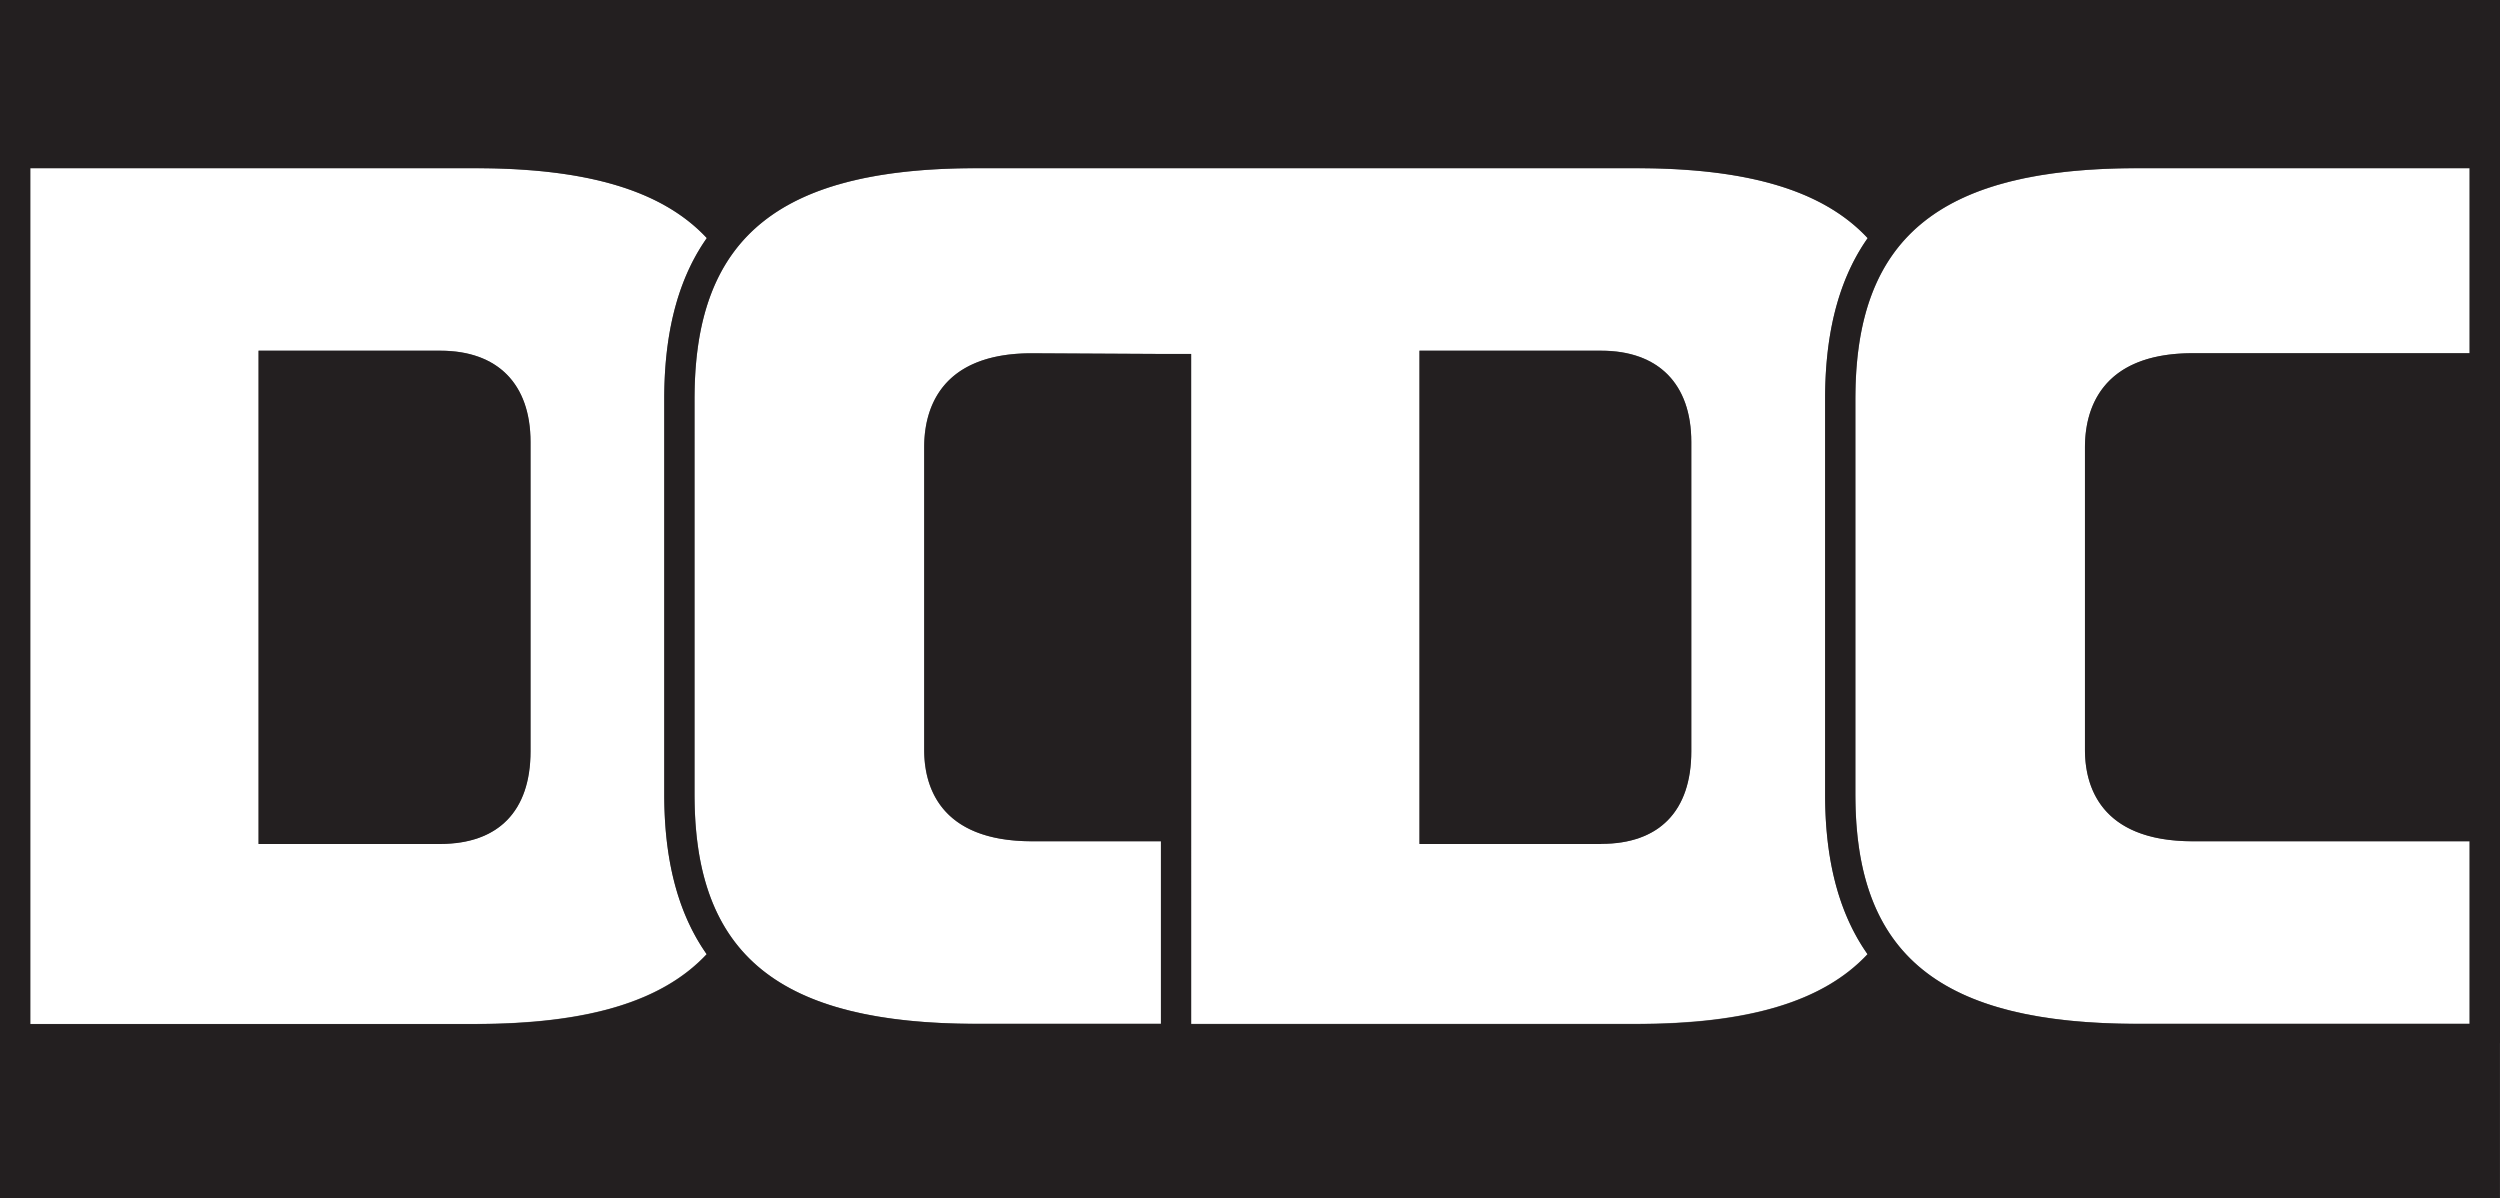
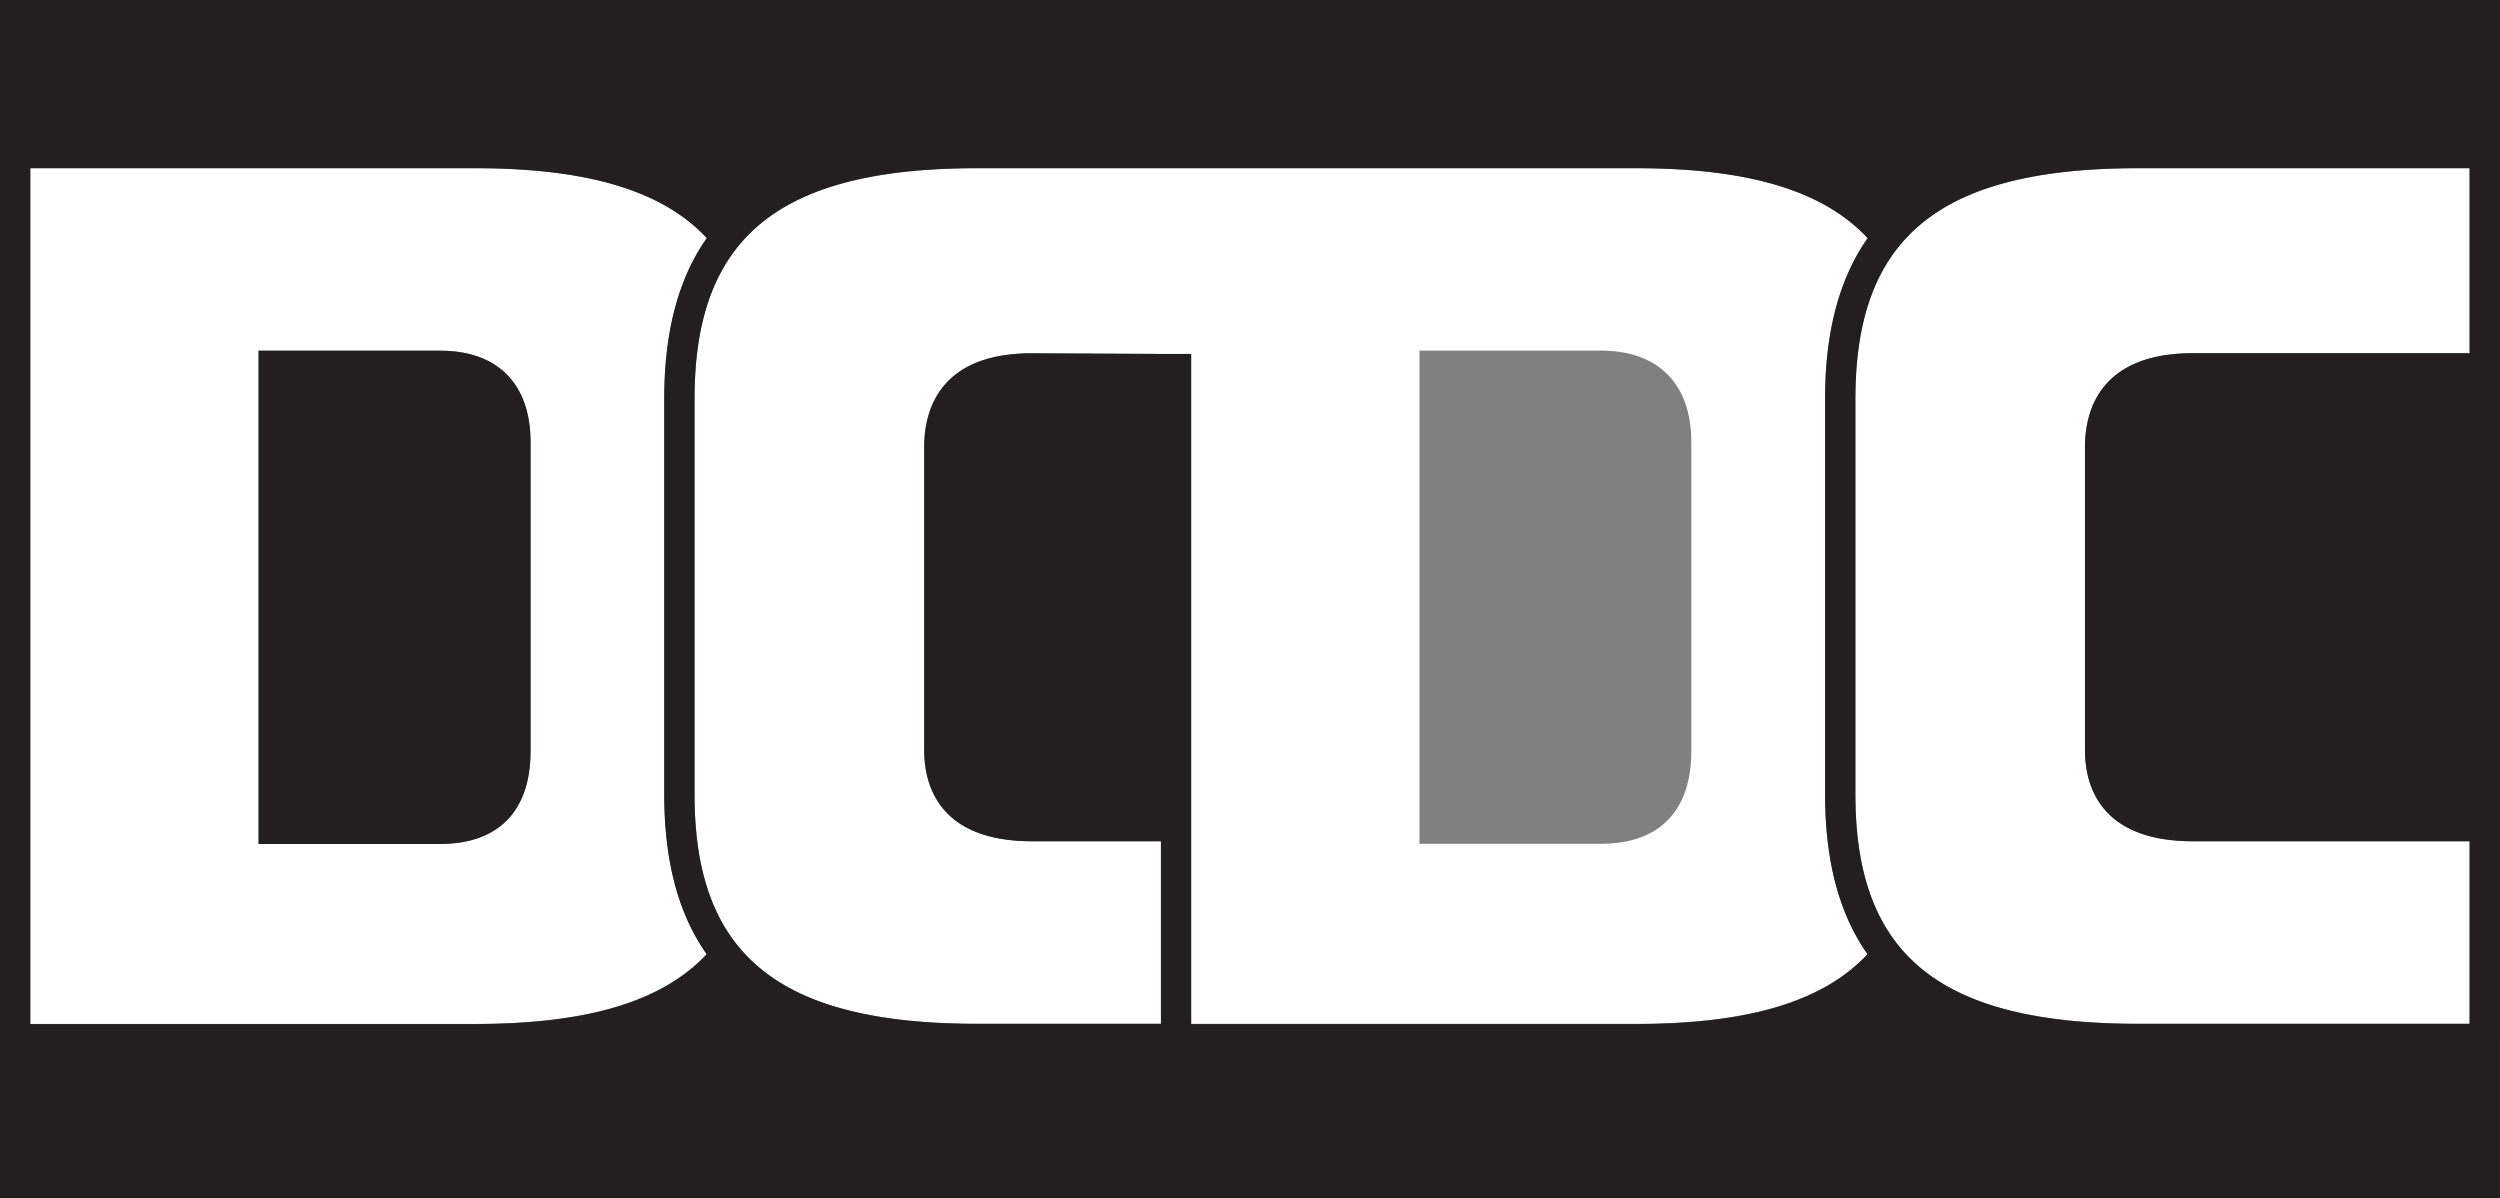
<svg xmlns="http://www.w3.org/2000/svg" viewBox="0 20 438.21 210">
  <rect x="0" y="20" width="438.21" height="210" fill="#808080" stroke="none" />
  <defs>
    <style>.cls-1{fill:#fff;}.cls-2{fill:#231f20;}</style>
  </defs>
  <title>Asset 3</title>
  <g id="Layer_2" data-name="Layer 2">
    <g id="Layer_1-2" data-name="Layer 1">
      <rect class="cls-1" x="0.01" y="204.78" height="233.42" />
      <polygon class="cls-1" points="438.19 84.26 438.2 84.26 438.2 166.26 438.19 166.26 438.19 202.87 438.2 202.87 438.2 44.6 438.19 44.6 438.19 84.26" />
      <rect class="cls-1" x="0.01" width="438.2" />
      <path class="cls-1" d="M121.74,159.27c0,28.17,14.82,40.19,49.56,40.19h32.18v-32H180.89c-16.46,0-18.91-10-18.91-16V98.37c0-6.15,2.45-16.46,18.91-16.46l22.62.12,5.28,0V199.46h77.9c19.59,0,32.82-3.84,40.66-12.23-5-7.08-7.44-16.37-7.44-28V89.9c0-11.7,2.44-21,7.46-28.16-7.83-8.41-21.07-12.26-40.68-12.26H171.3c-34.74,0-49.56,12.09-49.56,40.42Zm127.07,3.34V81.46h31.86c10,0,15.79,5.84,15.79,16v54.21c0,10.47-5.61,16.23-15.79,16.23H248.81Z" />
      <path class="cls-1" d="M325.22,159.27c0,28.17,14.82,40.19,49.57,40.19h58.09v-32h-48.5c-16.46,0-18.92-10-18.92-16V98.37c0-6.15,2.46-16.46,18.92-16.46h48.5V49.48H374.79c-34.75,0-49.57,12.09-49.57,40.42Z" />
      <path class="cls-1" d="M123.87,187.23c-5-7.08-7.44-16.37-7.44-28V89.9c0-11.7,2.44-21.05,7.46-28.17-7.83-8.4-21.08-12.25-40.69-12.25H5.31v150H83.2C102.8,199.46,116,195.62,123.87,187.23ZM50.63,167.92H45.32V81.46H77.18c10,0,15.8,5.84,15.8,16v54.21c0,10.47-5.61,16.23-15.8,16.23Z" />
-       <path class="cls-2" d="M280.67,167.92c10.18,0,15.79-5.76,15.79-16.23V97.48c0-10.18-5.76-16-15.79-16H248.81v86.46h31.86Z" />
      <path class="cls-2" d="M93,151.69V97.48c0-10.18-5.76-16-15.8-16H45.32v86.46H77.18C87.37,167.92,93,162.16,93,151.69Z" />
      <path class="cls-2" d="M438.21,202.87h0V166.26h0v-82h0V44.6h0V0H0V44.17H0V204.78H0V438.19h438.2V202.87ZM374.79,49.48h58.09V81.91h-48.5c-16.46,0-18.92,10.31-18.92,16.46v53.09c0,6,2.46,16,18.92,16h48.5v32H374.79c-34.75,0-49.57-12-49.57-40.19V89.9C325.22,61.57,340,49.48,374.79,49.48Zm20.62,353.28c-1,0-1.51.72-2.26,2.17v10.21h-2.21v-9.92c0-1.63-.4-2.46-1.45-2.46s-1.62.72-2.32,2.17v10.21h-2.38V401h1.92l.2,1.86H387a3.49,3.49,0,0,1,3.22-2.21c1.39,0,2.26.82,2.67,2.44.81-1.51,1.68-2.44,3.3-2.44,2,0,3.14,1.54,3.14,4.36v10.09h-2.38v-9.92C396.92,403.59,396.45,402.76,395.41,402.76ZM373.6,413.43c1.63,0,2.81-.78,4.38-2.61V401h2.38v14.1h-1.94l-.21-2.47h-.11a6.85,6.85,0,0,1-5.25,2.82c-3.37,0-4.9-2-4.9-5.69V401h2.4v8.44C370.35,412.15,371.25,413.43,373.6,413.43ZM350.92,403V401h8.94v14.1h-2.38V403Zm7.49-4.91a1.81,1.81,0,0,1-1.92-1.85,1.92,1.92,0,0,1,3.83,0A1.81,1.81,0,0,1,358.41,398.08ZM332.91,403v-1.8L337,401l.32-4.52h2V401h6.93V403h-6.93v6.7c0,2.52.84,3.86,3.56,3.86a9.49,9.49,0,0,0,3.4-.64l.52,1.74a12.41,12.41,0,0,1-4.41.84c-4.12,0-5.45-2.35-5.45-5.83V403Zm7.86-24.22a7.71,7.71,0,0,0,4.3-1.33l.87,1.57a9.75,9.75,0,0,1-5.46,1.68c-4.23,0-7.6-2.73-7.6-7.43a7.09,7.09,0,0,1,7.2-7.36c4.06,0,6.44,2.63,6.44,6.61a9.5,9.5,0,0,1-.12,1.45H335.29C335.58,377.15,337.84,378.77,340.77,378.77Zm-17.16,1.57h-2.67L315,366.24h2.41l3.25,8c.58,1.42,1.1,2.81,1.59,4.15h.12c.49-1.34,1-2.73,1.54-4.15l3.25-8h2.29Zm5.48,20.93-.55,2.07a6.53,6.53,0,0,0-2.61-.5c-2.12,0-4.12,1.1-5.8,4v8.27h-2.38V401h2l.2,3.34H320a7.5,7.5,0,0,1,6.29-3.69A6,6,0,0,1,329.09,401.27ZM171.3,49.48H286.69c19.61,0,32.85,3.85,40.68,12.26-5,7.12-7.46,16.46-7.46,28.16v69.37c0,11.59,2.43,20.88,7.44,28-7.84,8.39-21.07,12.23-40.66,12.23h-77.9V82.05l-5.28,0-22.62-.12C164.43,81.91,162,92.22,162,98.37v53.09c0,6,2.45,16,18.91,16h22.59v32H171.3c-34.74,0-49.56-12-49.56-40.19V89.9C121.74,61.57,136.56,49.48,171.3,49.48ZM307.66,366.24v14.1h-2.38V368.19h-6.56v-1.95Zm-3.37-4.81a1.92,1.92,0,0,1,3.83,0,1.92,1.92,0,0,1-3.83,0Zm.52,39.26c3.72,0,7,2.7,7,7.43s-3.25,7.37-7,7.37-7-2.7-7-7.37S301.1,400.69,304.81,400.69Zm-17.66,8.13c-3.65-.76-5.51-2-5.51-4.12s2-4,5.86-4a10.67,10.67,0,0,1,5.69,1.8L292,404a8.33,8.33,0,0,0-4.73-1.48c-2.41,0-3.25,1-3.25,2,0,1.22,1.22,1.74,4.09,2.35,4.7,1,5.83,2.21,5.83,4.35,0,2.29-2.23,4.21-6.27,4.21a12.39,12.39,0,0,1-6.93-2.21l1.1-1.56a10,10,0,0,0,6.12,1.91c2.38,0,3.57-1,3.57-2.2S291,409.6,287.15,408.82Zm3-28.13c-4.12,0-5.45-2.35-5.45-5.83v-6.67h-4v-1.8l4.07-.15.31-4.52h2v4.52H294v1.95h-6.93v6.7c0,2.52.84,3.86,3.56,3.86a9.49,9.49,0,0,0,3.4-.64l.52,1.74A12.41,12.41,0,0,1,290.14,380.69Zm-19.28,22.07c-1.69,0-2.82.83-4.47,2.55v9.83H264V401h2l.21,2.41h.11c1.48-1.57,3.11-2.76,5.31-2.76,3.34,0,4.87,2,4.87,5.69v8.76h-2.37V406.7C274.11,404,273.18,402.76,270.86,402.76Zm-.73-34.89a9.84,9.84,0,0,0-4.93,1.68l-.93-1.63a12.22,12.22,0,0,1,6.27-2c3.86,0,5.71,2.29,5.71,5.8v8.64h-1.94l-.2-1.91H274a9.63,9.63,0,0,1-5.57,2.26c-2.64,0-4.79-1.48-4.79-4,0-3.17,2.93-4.7,10.21-5.28C273.82,369.49,272.86,367.87,270.13,367.87Zm-17.52,32.82c3.72,0,7,2.7,7,7.43s-3.25,7.37-7,7.37-7-2.7-7-7.37S248.9,400.69,252.61,400.69Zm-4.46-20.35v-14.1h2l.2,3.34h.09a7.49,7.49,0,0,1,6.29-3.68,5.88,5.88,0,0,1,2.79.58l-.55,2a6.7,6.7,0,0,0-2.61-.49c-2.12,0-4.12,1.1-5.8,4v8.27Zm-11.77-1.57a7.7,7.7,0,0,0,4.29-1.33l.87,1.57a9.71,9.71,0,0,1-5.45,1.68c-4.24,0-7.6-2.73-7.6-7.43a7.08,7.08,0,0,1,7.19-7.36c4.06,0,6.44,2.63,6.44,6.61A9.5,9.5,0,0,1,242,374H230.89C231.18,377.15,233.45,378.77,236.38,378.77Zm.55,17a7.09,7.09,0,0,1,5.19,2.32l-1.36,1.54a5.16,5.16,0,0,0-3.83-1.74c-3.66,0-6,3-6,7.69s2.38,7.8,6,7.8a5.5,5.5,0,0,0,4.29-2.12l1.36,1.48a7.39,7.39,0,0,1-5.88,2.76c-4.7,0-8.3-3.66-8.3-9.86S232,395.76,236.93,395.76Zm-22.74-14.23v4.76h-2.38V366.24h2L214,368h.08A7.43,7.43,0,0,1,219,365.9c3.8,0,5.83,2.81,5.83,7.19,0,4.78-3,7.6-6.41,7.6a6.63,6.63,0,0,1-4.21-1.83h-.09ZM193.72,403v-1.8l4.06-.15.32-4.52h2V401H207V403h-6.93v6.7c0,2.52.84,3.86,3.57,3.86a9.48,9.48,0,0,0,3.39-.64l.52,1.74a12.36,12.36,0,0,1-4.41.84c-4.12,0-5.45-2.35-5.45-5.83V403Zm-.27-29.67c0-4.73,3.25-7.42,7-7.42s7,2.69,7,7.42-3.25,7.37-7,7.37S193.45,378,193.45,373.32Zm-9.59,29.44c-1.68,0-2.82.83-4.47,2.55v9.83H177V401h2l.21,2.41h.11c1.48-1.57,3.11-2.76,5.31-2.76,3.34,0,4.88,2,4.88,5.69v8.76h-2.38V406.7C187.11,404,186.18,402.76,183.86,402.76ZM183,380.69c-3.72,0-7-2.7-7-7.37s3.25-7.42,7-7.42,7,2.69,7,7.42S186.73,380.69,183,380.69Zm-16.24,32.88a7.7,7.7,0,0,0,4.29-1.33l.87,1.57a9.71,9.71,0,0,1-5.45,1.68c-4.24,0-7.6-2.73-7.6-7.43a7.09,7.09,0,0,1,7.19-7.37c4.06,0,6.44,2.65,6.44,6.62a9.5,9.5,0,0,1-.12,1.45H161.29C161.58,412,163.85,413.57,166.78,413.57Zm.32-32.88c-4.7,0-8.3-3.66-8.3-9.86s3.57-9.87,8.53-9.87a7.09,7.09,0,0,1,5.19,2.32l-1.36,1.54a5.16,5.16,0,0,0-3.83-1.74c-3.66,0-6,3-6,7.69s2.38,7.8,6,7.8a5.5,5.5,0,0,0,4.29-2.12l1.37,1.48A7.41,7.41,0,0,1,167.1,380.69Zm-15.29,22.07c-1,0-1.5.72-2.26,2.17v10.21h-2.2v-9.92c0-1.63-.41-2.46-1.45-2.46s-1.63.72-2.33,2.17v10.21H141.2V401h1.91l.2,1.86h.06a3.51,3.51,0,0,1,3.22-2.21c1.39,0,2.26.82,2.67,2.44.81-1.51,1.68-2.44,3.31-2.44,2,0,3.13,1.54,3.13,4.36v10.09h-2.38v-9.92C153.32,403.59,152.86,402.76,151.81,402.76Zm-24.62,13.57v4.76h-2.38V401h2l.21,1.8h.08a7.44,7.44,0,0,1,4.88-2.15c3.8,0,5.83,2.82,5.83,7.2,0,4.78-3,7.6-6.41,7.6a6.63,6.63,0,0,1-4.21-1.83h-.09Zm7.25-37.61a6.4,6.4,0,0,0,2.64-.64l.61,1.77a8.55,8.55,0,0,1-3.77.84c-3,0-4.64-1.74-4.64-5.08v-14h-4.82v-1.94h7.2v16.1C131.66,377.85,132.76,378.72,134.44,378.72ZM5.31,49.48H83.2c19.61,0,32.86,3.85,40.69,12.25-5,7.12-7.46,16.47-7.46,28.17v69.37c0,11.59,2.43,20.88,7.44,28-7.84,8.39-21.07,12.23-40.67,12.23H5.31ZM113.53,367.87a9.88,9.88,0,0,0-4.93,1.68l-.93-1.63a12.26,12.26,0,0,1,6.27-2c3.86,0,5.71,2.29,5.71,5.8v8.64h-1.94l-.2-1.91h-.09a9.63,9.63,0,0,1-5.57,2.26c-2.64,0-4.78-1.48-4.78-4,0-3.17,2.92-4.7,10.21-5.28C117.22,369.49,116.26,367.87,113.53,367.87Zm-.11,32.82c3.71,0,7,2.7,7,7.43s-3.25,7.37-7,7.37-7-2.7-7-7.37S109.7,400.69,113.42,400.69Zm-23.76-4.26v-1.94h7.2v16.1c0,2.06,1.1,2.93,2.78,2.93a6.4,6.4,0,0,0,2.64-.64l.61,1.77a8.55,8.55,0,0,1-3.77.84c-3,0-4.64-1.74-4.64-5.08v-14Zm9.08-15.74c-4.12,0-5.45-2.35-5.45-5.83v-6.67h-4v-1.8l4.06-.15.32-4.52h2v4.52h6.93v1.95H95.67v6.7c0,2.52.84,3.86,3.57,3.86a9.43,9.43,0,0,0,3.39-.64l.52,1.74A12.36,12.36,0,0,1,98.74,380.69Zm-19,32.88a7.7,7.7,0,0,0,4.29-1.33l.87,1.57a9.71,9.71,0,0,1-5.45,1.68c-4.24,0-7.6-2.73-7.6-7.43a7.09,7.09,0,0,1,7.19-7.37c4.06,0,6.44,2.65,6.44,6.62a11.17,11.17,0,0,1-.11,1.45H74.3C74.59,412,76.85,413.57,79.78,413.57Zm1.68-47.33v14.1H79.08V368.19H72.53v-1.95Zm-3.36-4.81a1.91,1.91,0,0,1,3.82,0,1.91,1.91,0,0,1-3.82,0Zm-17,25.41c-4.12,0-6.49-1.42-6.49-3.92,0-1.13.81-2.26,2.32-3.13v-.12a2.54,2.54,0,0,1-1.45-2.32,3.41,3.41,0,0,1,1.68-2.64v-.11a4.51,4.51,0,0,1-1.74-3.66c0-3.07,2.55-5,5.54-5a5.8,5.8,0,0,1,2.09.34h5.83v1.95H65.22A4.23,4.23,0,0,1,66.41,371c0,3-2.41,4.84-5.45,4.84a6,6,0,0,1-2.38-.52,1.94,1.94,0,0,0-1.1,1.63c0,1.1,1.07,1.62,2.93,1.62h3.16c3.62,0,5.36.93,5.36,3.31C68.93,384.55,65.89,386.84,61.1,386.84ZM68.44,401l-5.83,14.1H59.94L54,401h2.4l3.25,8c.58,1.42,1.1,2.81,1.6,4.15h.11c.5-1.34,1-2.73,1.54-4.15l3.25-8ZM45,413.57a7.7,7.7,0,0,0,4.29-1.33l.87,1.57a9.71,9.71,0,0,1-5.45,1.68c-4.24,0-7.6-2.73-7.6-7.43a7.09,7.09,0,0,1,7.19-7.37c4.06,0,6.44,2.65,6.44,6.62a11.17,11.17,0,0,1-.11,1.45H39.5C39.79,412,42.05,413.57,45,413.57Zm1.68-47.33v14.1H44.28V368.19H37.73v-1.95Zm-3.36-4.81a1.91,1.91,0,0,1,3.82,0,1.91,1.91,0,0,1-3.82,0ZM25.06,380.34H20.24v-19h4.7c5.71,0,8.82,3.4,8.82,9.43S30.65,380.34,25.06,380.34Zm8.7,25.2c0,6.06-3.11,9.6-8.7,9.6H20.24v-19h4.7C30.65,396.11,33.76,399.51,33.76,405.54Z" />
      <path class="cls-2" d="M24.77,363.28H22.65v15.09h2.12c4.35,0,6.49-2.82,6.49-7.63S29.12,363.28,24.77,363.28Z" />
      <path class="cls-2" d="M340.14,367.78a4.78,4.78,0,0,0-4.79,4.32h9C344.14,369.2,342.54,367.78,340.14,367.78Z" />
      <path class="cls-2" d="M183,367.87c-2.7,0-4.5,2.2-4.5,5.45s1.8,5.4,4.5,5.4,4.49-2.18,4.49-5.4S185.71,367.87,183,367.87Z" />
      <path class="cls-2" d="M200.42,378.72c2.69,0,4.49-2.18,4.49-5.4s-1.8-5.45-4.49-5.45-4.5,2.2-4.5,5.45S197.72,378.72,200.42,378.72Z" />
      <path class="cls-2" d="M235.74,367.78A4.79,4.79,0,0,0,231,372.1h9C239.74,369.2,238.15,367.78,235.74,367.78Z" />
      <path class="cls-2" d="M269.09,378.77a7.62,7.62,0,0,0,4.78-2.08V373c-6,.5-7.89,1.69-7.89,3.54C266,378.11,267.46,378.77,269.09,378.77Z" />
      <path class="cls-2" d="M304.81,413.52c2.7,0,4.5-2.18,4.5-5.4s-1.8-5.45-4.5-5.45-4.49,2.2-4.49,5.45S302.12,413.52,304.81,413.52Z" />
      <path class="cls-2" d="M24.77,398.08H22.65v15.09h2.12c4.35,0,6.49-2.82,6.49-7.63S29.12,398.08,24.77,398.08Z" />
      <path class="cls-2" d="M222.31,373.09c0-3.1-1.16-5.19-4-5.19a6.14,6.14,0,0,0-4.15,2.11v7a6.07,6.07,0,0,0,3.77,1.66C220.49,378.69,222.31,376.57,222.31,373.09Z" />
      <path class="cls-2" d="M61,374.28a3.32,3.32,0,1,0-3.25-3.34A3.18,3.18,0,0,0,61,374.28Z" />
      <path class="cls-2" d="M112.49,378.77a7.66,7.66,0,0,0,4.79-2.08V373c-6,.5-7.89,1.69-7.89,3.54C109.39,378.11,110.86,378.77,112.49,378.77Z" />
      <path class="cls-2" d="M79.14,402.58a4.79,4.79,0,0,0-4.79,4.32h9C83.14,404,81.55,402.58,79.14,402.58Z" />
      <path class="cls-2" d="M252.61,413.52c2.7,0,4.5-2.18,4.5-5.4s-1.8-5.45-4.5-5.45-4.49,2.2-4.49,5.45S249.92,413.52,252.61,413.52Z" />
-       <path class="cls-2" d="M113.42,413.52c2.69,0,4.49-2.18,4.49-5.4s-1.8-5.45-4.49-5.45-4.5,2.2-4.5,5.45S110.72,413.52,113.42,413.52Z" />
+       <path class="cls-2" d="M113.42,413.52c2.69,0,4.49-2.18,4.49-5.4s-1.8-5.45-4.49-5.45-4.5,2.2-4.5,5.45Z" />
      <path class="cls-2" d="M166.14,402.58a4.79,4.79,0,0,0-4.79,4.32h9C170.14,404,168.55,402.58,166.14,402.58Z" />
      <path class="cls-2" d="M63.36,380.57H60.61a8.19,8.19,0,0,1-2.15-.23c-1.33.73-1.8,1.54-1.8,2.35,0,1.48,1.6,2.41,4.62,2.41,3.27,0,5.3-1.37,5.3-2.82S65.51,380.57,63.36,380.57Z" />
      <path class="cls-2" d="M135.31,407.89c0-3.11-1.16-5.19-4-5.19a6.14,6.14,0,0,0-4.15,2.11v7a6.09,6.09,0,0,0,3.77,1.66C133.49,413.49,135.31,411.37,135.31,407.89Z" />
      <path class="cls-2" d="M44.34,402.58a4.79,4.79,0,0,0-4.79,4.32h9C48.34,404,46.75,402.58,44.34,402.58Z" />
      <path class="cls-1" d="M24.94,361.31h-4.7v19h4.82c5.59,0,8.7-3.54,8.7-9.6S30.65,361.31,24.94,361.31Zm-.17,17.06H22.65V363.28h2.12c4.35,0,6.49,2.67,6.49,7.46S29.12,378.37,24.77,378.37Z" />
      <path class="cls-1" d="M47.12,361.43a1.91,1.91,0,0,0-3.82,0,1.91,1.91,0,0,0,3.82,0Z" />
      <polygon class="cls-1" points="37.73 368.19 44.28 368.19 44.28 380.34 46.66 380.34 46.66 366.24 37.73 366.24 37.73 368.19" />
      <path class="cls-1" d="M63.57,378.6H60.41c-1.86,0-2.93-.52-2.93-1.62a1.94,1.94,0,0,1,1.1-1.63,6,6,0,0,0,2.38.52c3,0,5.45-1.82,5.45-4.84a4.23,4.23,0,0,0-1.19-2.84h3.66v-1.95H63.05A5.8,5.8,0,0,0,61,365.9c-3,0-5.54,2-5.54,5a4.51,4.51,0,0,0,1.74,3.66v.11a3.41,3.41,0,0,0-1.68,2.64,2.54,2.54,0,0,0,1.45,2.32v.12c-1.51.87-2.32,2-2.32,3.13,0,2.5,2.37,3.92,6.49,3.92,4.79,0,7.83-2.29,7.83-4.93C68.93,379.53,67.19,378.6,63.57,378.6Zm-2.61-11a3.32,3.32,0,1,1-3.25,3.3A3.18,3.18,0,0,1,61,367.64Zm.32,17.46c-3,0-4.62-.93-4.62-2.41,0-.81.47-1.62,1.8-2.35a8.19,8.19,0,0,0,2.15.23h2.75c2.15,0,3.22.38,3.22,1.71S64.55,385.1,61.28,385.1Z" />
      <path class="cls-1" d="M81.92,361.43a1.91,1.91,0,0,0-3.82,0,1.91,1.91,0,0,0,3.82,0Z" />
      <polygon class="cls-1" points="72.53 368.19 79.08 368.19 79.08 380.34 81.46 380.34 81.46 366.24 72.53 366.24 72.53 368.19" />
      <path class="cls-1" d="M102.63,378.11a9.43,9.43,0,0,1-3.39.64c-2.73,0-3.57-1.34-3.57-3.86v-6.7h6.93v-1.95H95.67v-4.52h-2l-.32,4.52-4.06.15v1.8h4v6.67c0,3.48,1.33,5.83,5.45,5.83a12.36,12.36,0,0,0,4.41-.84Z" />
      <path class="cls-1" d="M107.07,376.69c0,2.52,2.14,4,4.78,4a9.63,9.63,0,0,0,5.57-2.26h.09l.2,1.91h1.94V371.7c0-3.51-1.85-5.8-5.71-5.8a12.26,12.26,0,0,0-6.27,2l.93,1.63a9.88,9.88,0,0,1,4.93-1.68c2.73,0,3.69,1.62,3.75,3.54C110,372,107.07,373.52,107.07,376.69ZM117.28,373v3.72a7.66,7.66,0,0,1-4.79,2.08c-1.63,0-3.1-.66-3.1-2.26C109.39,374.66,111.24,373.47,117.28,373Z" />
      <path class="cls-1" d="M124.46,359.69v1.94h4.82v14c0,3.34,1.65,5.08,4.64,5.08a8.55,8.55,0,0,0,3.77-.84l-.61-1.77a6.4,6.4,0,0,1-2.64.64c-1.68,0-2.78-.87-2.78-2.93v-16.1Z" />
      <path class="cls-1" d="M171.62,376.45a5.5,5.5,0,0,1-4.29,2.12c-3.66,0-6-3-6-7.8s2.38-7.69,6-7.69a5.16,5.16,0,0,1,3.83,1.74l1.36-1.54a7.09,7.09,0,0,0-5.19-2.32c-5,0-8.53,3.75-8.53,9.87s3.6,9.86,8.3,9.86a7.41,7.41,0,0,0,5.89-2.76Z" />
      <path class="cls-1" d="M183,365.9c-3.72,0-7,2.69-7,7.42s3.25,7.37,7,7.37,7-2.7,7-7.37S186.73,365.9,183,365.9Zm0,12.82c-2.7,0-4.5-2.18-4.5-5.4s1.8-5.45,4.5-5.45,4.49,2.2,4.49,5.45S185.71,378.72,183,378.72Z" />
      <path class="cls-1" d="M200.42,380.69c3.71,0,7-2.7,7-7.37s-3.25-7.42-7-7.42-7,2.69-7,7.42S196.7,380.69,200.42,380.69Zm0-12.82c2.69,0,4.49,2.2,4.49,5.45s-1.8,5.4-4.49,5.4-4.5-2.18-4.5-5.4S197.72,367.87,200.42,367.87Z" />
      <path class="cls-1" d="M218.37,380.69c3.39,0,6.41-2.82,6.41-7.6,0-4.38-2-7.19-5.83-7.19a7.43,7.43,0,0,0-4.88,2.14H214l-.21-1.8h-2v20.05h2.38v-4.76l-.12-2.67h.09A6.63,6.63,0,0,0,218.37,380.69ZM214.19,370a6.14,6.14,0,0,1,4.15-2.11c2.81,0,4,2.09,4,5.19,0,3.48-1.82,5.6-4.35,5.6a6.07,6.07,0,0,1-3.77-1.66Z" />
      <path class="cls-1" d="M242.12,372.51c0-4-2.38-6.61-6.44-6.61a7.08,7.08,0,0,0-7.19,7.36c0,4.7,3.36,7.43,7.6,7.43a9.71,9.71,0,0,0,5.45-1.68l-.87-1.57a7.7,7.7,0,0,1-4.29,1.33c-2.93,0-5.2-1.62-5.49-4.81H242A9.5,9.5,0,0,0,242.12,372.51ZM231,372.1a4.79,4.79,0,0,1,4.79-4.32c2.41,0,4,1.42,4.2,4.32Z" />
      <path class="cls-1" d="M256.33,368a6.7,6.7,0,0,1,2.61.49l.55-2a5.88,5.88,0,0,0-2.79-.58,7.49,7.49,0,0,0-6.29,3.68h-.09l-.2-3.34h-2v14.1h2.38v-8.27C252.21,369.14,254.21,368,256.33,368Z" />
      <path class="cls-1" d="M263.66,376.69c0,2.52,2.15,4,4.79,4a9.63,9.63,0,0,0,5.57-2.26h.09l.2,1.91h1.94V371.7c0-3.51-1.85-5.8-5.71-5.8a12.22,12.22,0,0,0-6.27,2l.93,1.63a9.84,9.84,0,0,1,4.93-1.68c2.73,0,3.69,1.62,3.74,3.54C266.59,372,263.66,373.52,263.66,376.69ZM273.87,373v3.72a7.62,7.62,0,0,1-4.78,2.08c-1.63,0-3.11-.66-3.11-2.26C266,374.66,267.84,373.47,273.87,373Z" />
-       <path class="cls-1" d="M294,378.11a9.49,9.49,0,0,1-3.4.64c-2.72,0-3.56-1.34-3.56-3.86v-6.7H294v-1.95h-6.93v-4.52h-2l-.31,4.52-4.07.15v1.8h4v6.67c0,3.48,1.33,5.83,5.45,5.83a12.41,12.41,0,0,0,4.41-.84Z" />
      <polygon class="cls-1" points="298.72 368.19 305.28 368.19 305.28 380.34 307.66 380.34 307.66 366.24 298.72 366.24 298.72 368.19" />
      <path class="cls-1" d="M308.12,361.43a1.92,1.92,0,0,0-3.83,0,1.92,1.92,0,0,0,3.83,0Z" />
      <path class="cls-1" d="M327.15,366.24l-3.25,8c-.58,1.42-1,2.81-1.54,4.15h-.12c-.49-1.34-1-2.73-1.59-4.15l-3.25-8H315l5.95,14.1h2.67l5.83-14.1Z" />
      <path class="cls-1" d="M346.52,372.51c0-4-2.38-6.61-6.44-6.61a7.09,7.09,0,0,0-7.2,7.36c0,4.7,3.37,7.43,7.6,7.43a9.75,9.75,0,0,0,5.46-1.68l-.87-1.57a7.71,7.71,0,0,1-4.3,1.33c-2.93,0-5.19-1.62-5.48-4.81H346.4A9.5,9.5,0,0,0,346.52,372.51Zm-11.17-.41a4.78,4.78,0,0,1,4.79-4.32c2.4,0,4,1.42,4.2,4.32Z" />
      <path class="cls-1" d="M24.94,396.11h-4.7v19h4.82c5.59,0,8.7-3.54,8.7-9.6S30.65,396.11,24.94,396.11Zm-.17,17.06H22.65V398.08h2.12c4.35,0,6.49,2.67,6.49,7.46S29.12,413.17,24.77,413.17Z" />
      <path class="cls-1" d="M50.72,407.31c0-4-2.38-6.62-6.44-6.62a7.09,7.09,0,0,0-7.19,7.37c0,4.7,3.36,7.43,7.6,7.43a9.71,9.71,0,0,0,5.45-1.68l-.87-1.57A7.7,7.7,0,0,1,45,413.57c-2.93,0-5.19-1.62-5.48-4.81H50.61A11.17,11.17,0,0,0,50.72,407.31Zm-11.17-.41a4.79,4.79,0,0,1,4.79-4.32c2.41,0,4,1.42,4.21,4.32Z" />
      <path class="cls-1" d="M62.9,409.05c-.58,1.42-1,2.81-1.54,4.15h-.11c-.5-1.34-1-2.73-1.6-4.15l-3.25-8H54l5.94,14.1h2.67L68.44,401H66.15Z" />
      <path class="cls-1" d="M85.52,407.31c0-4-2.38-6.62-6.44-6.62a7.09,7.09,0,0,0-7.19,7.37c0,4.7,3.36,7.43,7.6,7.43a9.71,9.71,0,0,0,5.45-1.68l-.87-1.57a7.7,7.7,0,0,1-4.29,1.33c-2.93,0-5.19-1.62-5.48-4.81H85.41A11.17,11.17,0,0,0,85.52,407.31Zm-11.17-.41a4.79,4.79,0,0,1,4.79-4.32c2.41,0,4,1.42,4.21,4.32Z" />
      <path class="cls-1" d="M99.12,415.49a8.55,8.55,0,0,0,3.77-.84l-.61-1.77a6.4,6.4,0,0,1-2.64.64c-1.68,0-2.78-.87-2.78-2.93v-16.1h-7.2v1.94h4.82v14C94.48,413.75,96.13,415.49,99.12,415.49Z" />
      <path class="cls-1" d="M113.42,415.49c3.71,0,7-2.7,7-7.37s-3.25-7.43-7-7.43-7,2.7-7,7.43S109.7,415.49,113.42,415.49Zm0-12.82c2.69,0,4.49,2.2,4.49,5.45s-1.8,5.4-4.49,5.4-4.5-2.18-4.5-5.4S110.72,402.67,113.42,402.67Z" />
      <path class="cls-1" d="M131.37,415.49c3.39,0,6.41-2.82,6.41-7.6,0-4.38-2-7.2-5.83-7.2a7.44,7.44,0,0,0-4.88,2.15H127l-.21-1.8h-2v20h2.38v-4.76l-.12-2.67h.09A6.63,6.63,0,0,0,131.37,415.49Zm-4.18-10.68a6.14,6.14,0,0,1,4.15-2.11c2.81,0,4,2.08,4,5.19,0,3.48-1.82,5.6-4.35,5.6a6.09,6.09,0,0,1-3.77-1.66Z" />
      <path class="cls-1" d="M155.7,415.14V405.05c0-2.82-1.16-4.36-3.13-4.36-1.63,0-2.5.93-3.31,2.44-.41-1.62-1.28-2.44-2.67-2.44a3.51,3.51,0,0,0-3.22,2.21h-.06l-.2-1.86H141.2v14.1h2.37V404.93c.7-1.45,1.34-2.17,2.33-2.17s1.45.83,1.45,2.46v9.92h2.2V404.93c.76-1.45,1.28-2.17,2.26-2.17s1.51.83,1.51,2.46v9.92Z" />
      <path class="cls-1" d="M172.52,407.31c0-4-2.38-6.62-6.44-6.62a7.09,7.09,0,0,0-7.19,7.37c0,4.7,3.36,7.43,7.6,7.43a9.71,9.71,0,0,0,5.45-1.68l-.87-1.57a7.7,7.7,0,0,1-4.29,1.33c-2.93,0-5.2-1.62-5.49-4.81H172.4A9.5,9.5,0,0,0,172.52,407.31Zm-11.17-.41a4.79,4.79,0,0,1,4.79-4.32c2.41,0,4,1.42,4.21,4.32Z" />
      <path class="cls-1" d="M189.49,415.14v-8.76c0-3.71-1.54-5.69-4.88-5.69-2.2,0-3.83,1.19-5.31,2.76h-.11L179,401h-2v14.1h2.38v-9.83c1.65-1.72,2.79-2.55,4.47-2.55,2.32,0,3.25,1.27,3.25,3.94v8.44Z" />
      <path class="cls-1" d="M203.14,415.49a12.36,12.36,0,0,0,4.41-.84l-.52-1.74a9.48,9.48,0,0,1-3.39.64c-2.73,0-3.57-1.34-3.57-3.86V403H207V401h-6.93v-4.52h-2l-.32,4.52-4.06.15V403h4v6.67C197.69,413.14,199,415.49,203.14,415.49Z" />
      <path class="cls-1" d="M236.7,415.49a7.39,7.39,0,0,0,5.88-2.76l-1.36-1.48a5.5,5.5,0,0,1-4.29,2.12c-3.66,0-6-3-6-7.8s2.38-7.69,6-7.69a5.16,5.16,0,0,1,3.83,1.74l1.36-1.54a7.09,7.09,0,0,0-5.19-2.32c-5,0-8.53,3.75-8.53,9.87S232,415.49,236.7,415.49Z" />
      <path class="cls-1" d="M245.65,408.12c0,4.67,3.25,7.37,7,7.37s7-2.7,7-7.37-3.25-7.43-7-7.43S245.65,403.39,245.65,408.12Zm7-5.45c2.7,0,4.5,2.2,4.5,5.45s-1.8,5.4-4.5,5.4-4.49-2.18-4.49-5.4S249.92,402.67,252.61,402.67Z" />
      <path class="cls-1" d="M276.48,415.14v-8.76c0-3.71-1.53-5.69-4.87-5.69-2.2,0-3.83,1.19-5.31,2.76h-.11L266,401h-2v14.1h2.38v-9.83c1.65-1.72,2.78-2.55,4.47-2.55,2.32,0,3.25,1.27,3.25,3.94v8.44Z" />
      <path class="cls-1" d="M288,413.63a10,10,0,0,1-6.12-1.91l-1.1,1.56a12.39,12.39,0,0,0,6.93,2.21c4,0,6.27-1.92,6.27-4.21,0-2.14-1.13-3.33-5.83-4.35-2.87-.61-4.09-1.13-4.09-2.35,0-1.07.84-2,3.25-2A8.33,8.33,0,0,1,292,404l1.16-1.54a10.67,10.67,0,0,0-5.69-1.8c-3.86,0-5.86,1.74-5.86,4s1.86,3.36,5.51,4.12c3.83.78,4.41,1.53,4.41,2.61S290.37,413.63,288,413.63Z" />
      <path class="cls-1" d="M304.81,415.49c3.72,0,7-2.7,7-7.37s-3.25-7.43-7-7.43-7,2.7-7,7.43S301.1,415.49,304.81,415.49Zm0-12.82c2.7,0,4.5,2.2,4.5,5.45s-1.8,5.4-4.5,5.4-4.49-2.18-4.49-5.4S302.12,402.67,304.81,402.67Z" />
      <path class="cls-1" d="M320,404.38h-.09l-.2-3.34h-2v14.1h2.38v-8.27c1.68-2.93,3.68-4,5.8-4a6.53,6.53,0,0,1,2.61.5l.55-2.07a6,6,0,0,0-2.79-.58A7.5,7.5,0,0,0,320,404.38Z" />
      <path class="cls-1" d="M342.34,415.49a12.41,12.41,0,0,0,4.41-.84l-.52-1.74a9.49,9.49,0,0,1-3.4.64c-2.72,0-3.56-1.34-3.56-3.86V403h6.93V401h-6.93v-4.52h-2L337,401l-4.06.15V403h4v6.67C336.89,413.14,338.22,415.49,342.34,415.49Z" />
      <polygon class="cls-1" points="359.86 415.14 359.86 401.04 350.92 401.04 350.92 402.99 357.48 402.99 357.48 415.14 359.86 415.14" />
      <path class="cls-1" d="M358.41,394.37a1.83,1.83,0,0,0-1.92,1.86,1.92,1.92,0,0,0,3.83,0A1.83,1.83,0,0,0,358.41,394.37Z" />
      <path class="cls-1" d="M368,401v8.76c0,3.72,1.53,5.69,4.9,5.69a6.85,6.85,0,0,0,5.25-2.82h.11l.21,2.47h1.94V401H378v9.78c-1.57,1.83-2.75,2.61-4.38,2.61-2.35,0-3.25-1.28-3.25-3.95V401Z" />
      <path class="cls-1" d="M399.3,415.14V405.05c0-2.82-1.16-4.36-3.14-4.36-1.62,0-2.49.93-3.3,2.44-.41-1.62-1.28-2.44-2.67-2.44A3.49,3.49,0,0,0,387,402.9h-.06l-.2-1.86h-1.92v14.1h2.38V404.93c.7-1.45,1.34-2.17,2.32-2.17s1.45.83,1.45,2.46v9.92h2.21V404.93c.75-1.45,1.27-2.17,2.26-2.17s1.51.83,1.51,2.46v9.92Z" />
    </g>
  </g>
</svg>